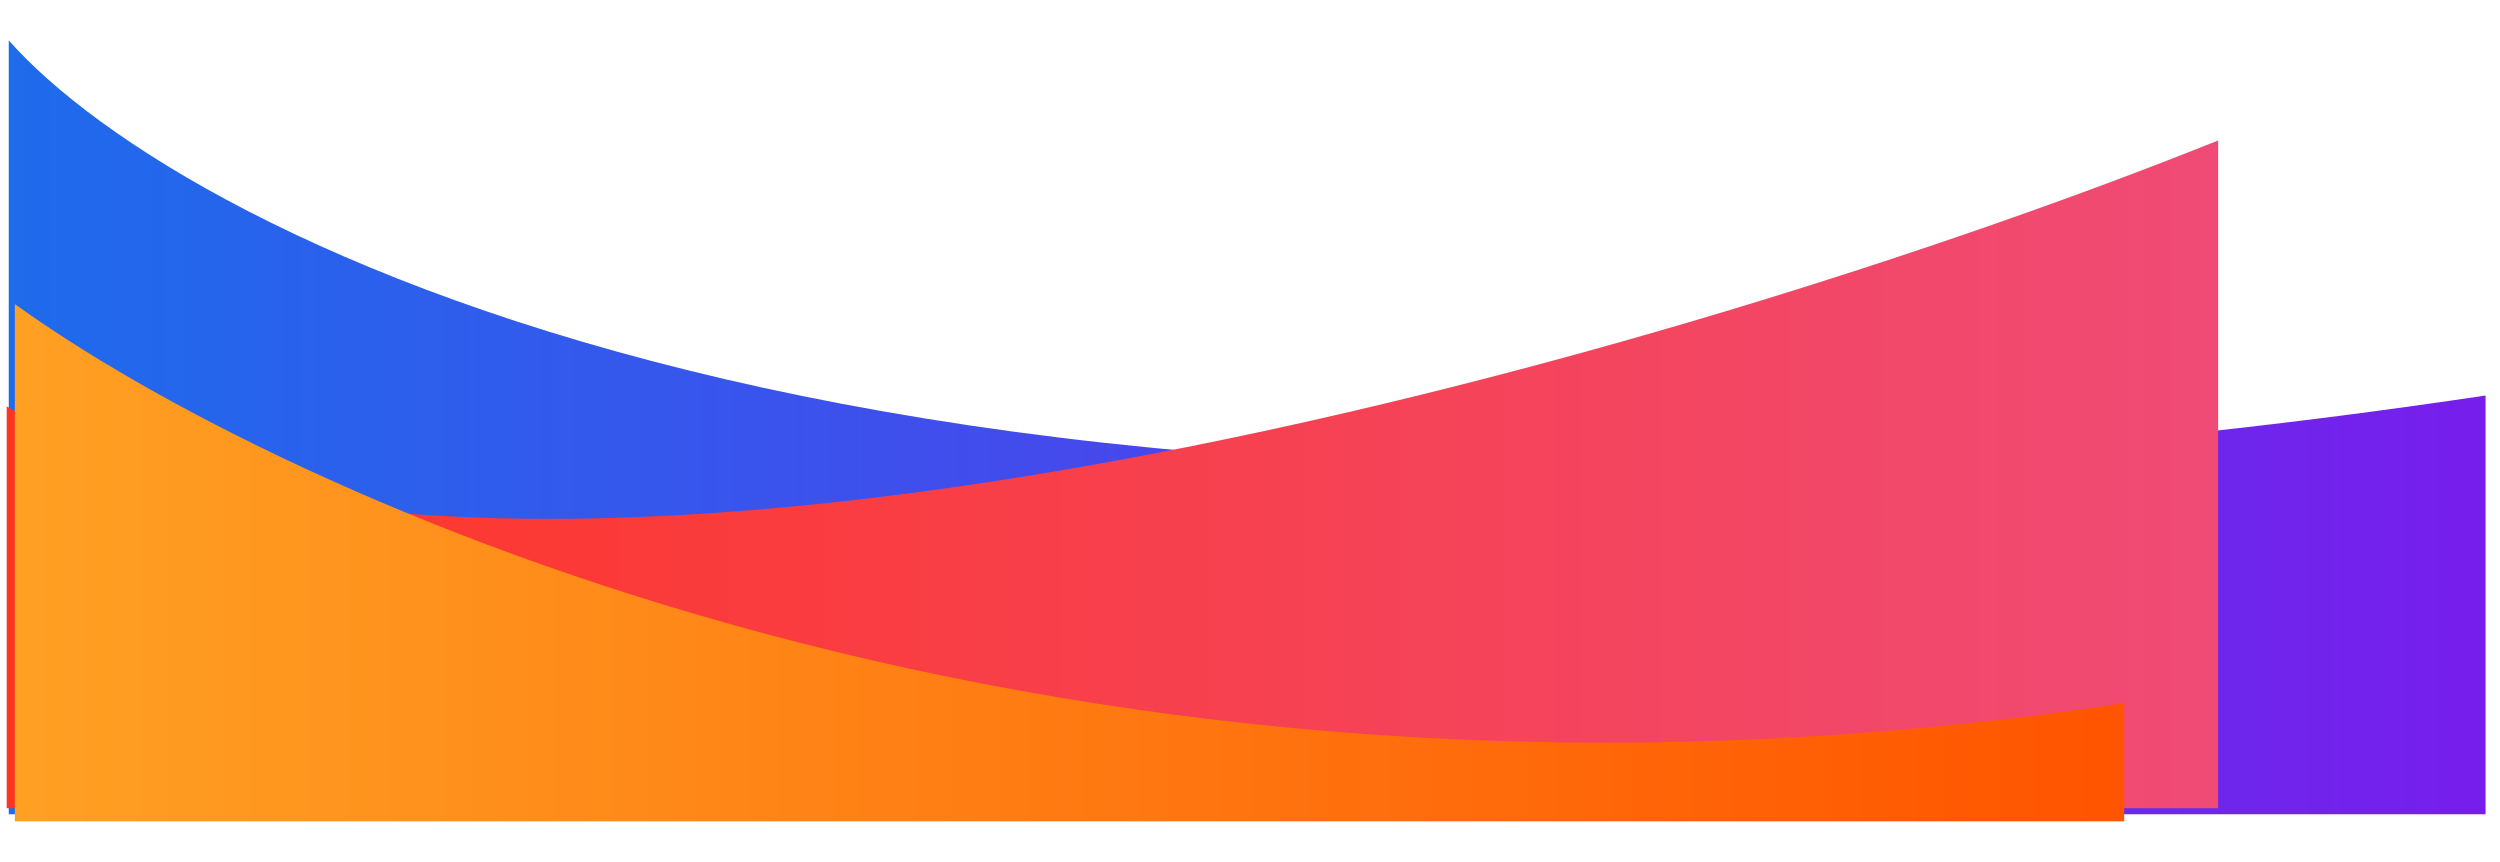
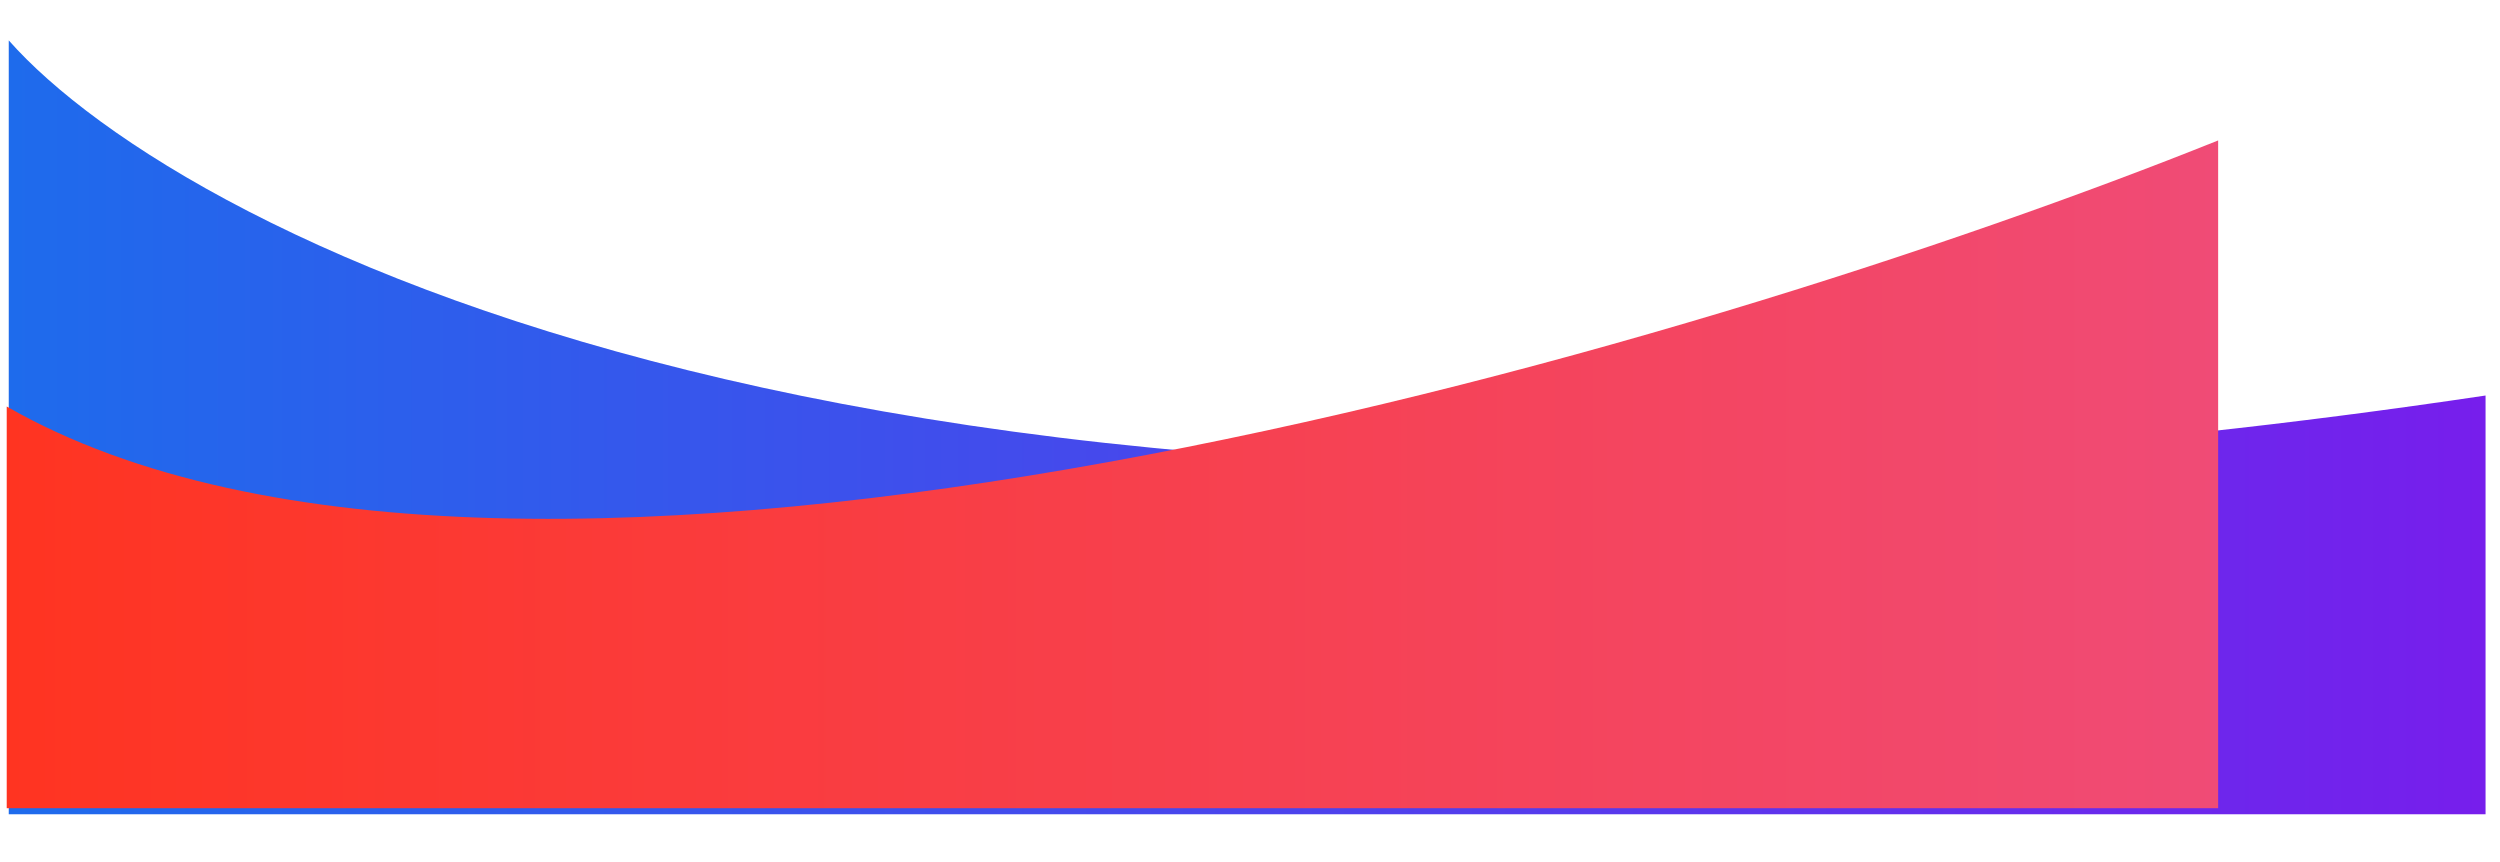
<svg xmlns="http://www.w3.org/2000/svg" width="58" height="20" viewBox="0 0 58 20" fill="none">
  <path d="M57.665 9.176C21.322 14.604 4.214 5.477 0.203 0.937V18.891H57.665V9.176Z" fill="url(#paint0_linear_18215_42358)" />
  <path d="M0.156 9.431C11.988 16.225 39.289 8.146 51.461 3.258V18.75H0.156V9.431Z" fill="url(#paint1_linear_18215_42358)" />
-   <path d="M49.281 16.312C24.569 20.062 6.359 11.391 0.344 7.055V19.055H49.281V16.312Z" fill="url(#paint2_linear_18215_42358)" />
  <defs>
    <linearGradient id="paint0_linear_18215_42358" x1="0.203" y1="9.914" x2="57.665" y2="9.914" gradientUnits="userSpaceOnUse">
      <stop stop-color="#1E6BEC" />
      <stop offset="1" stop-color="#771EEC" />
    </linearGradient>
    <linearGradient id="paint1_linear_18215_42358" x1="0.156" y1="11.004" x2="51.461" y2="11.004" gradientUnits="userSpaceOnUse">
      <stop stop-color="#FF3421" />
      <stop offset="1" stop-color="#F04B76" />
    </linearGradient>
    <linearGradient id="paint2_linear_18215_42358" x1="0.344" y1="13.055" x2="49.281" y2="13.055" gradientUnits="userSpaceOnUse">
      <stop stop-color="#FFA023" />
      <stop offset="1" stop-color="#FF5400" />
    </linearGradient>
  </defs>
</svg>